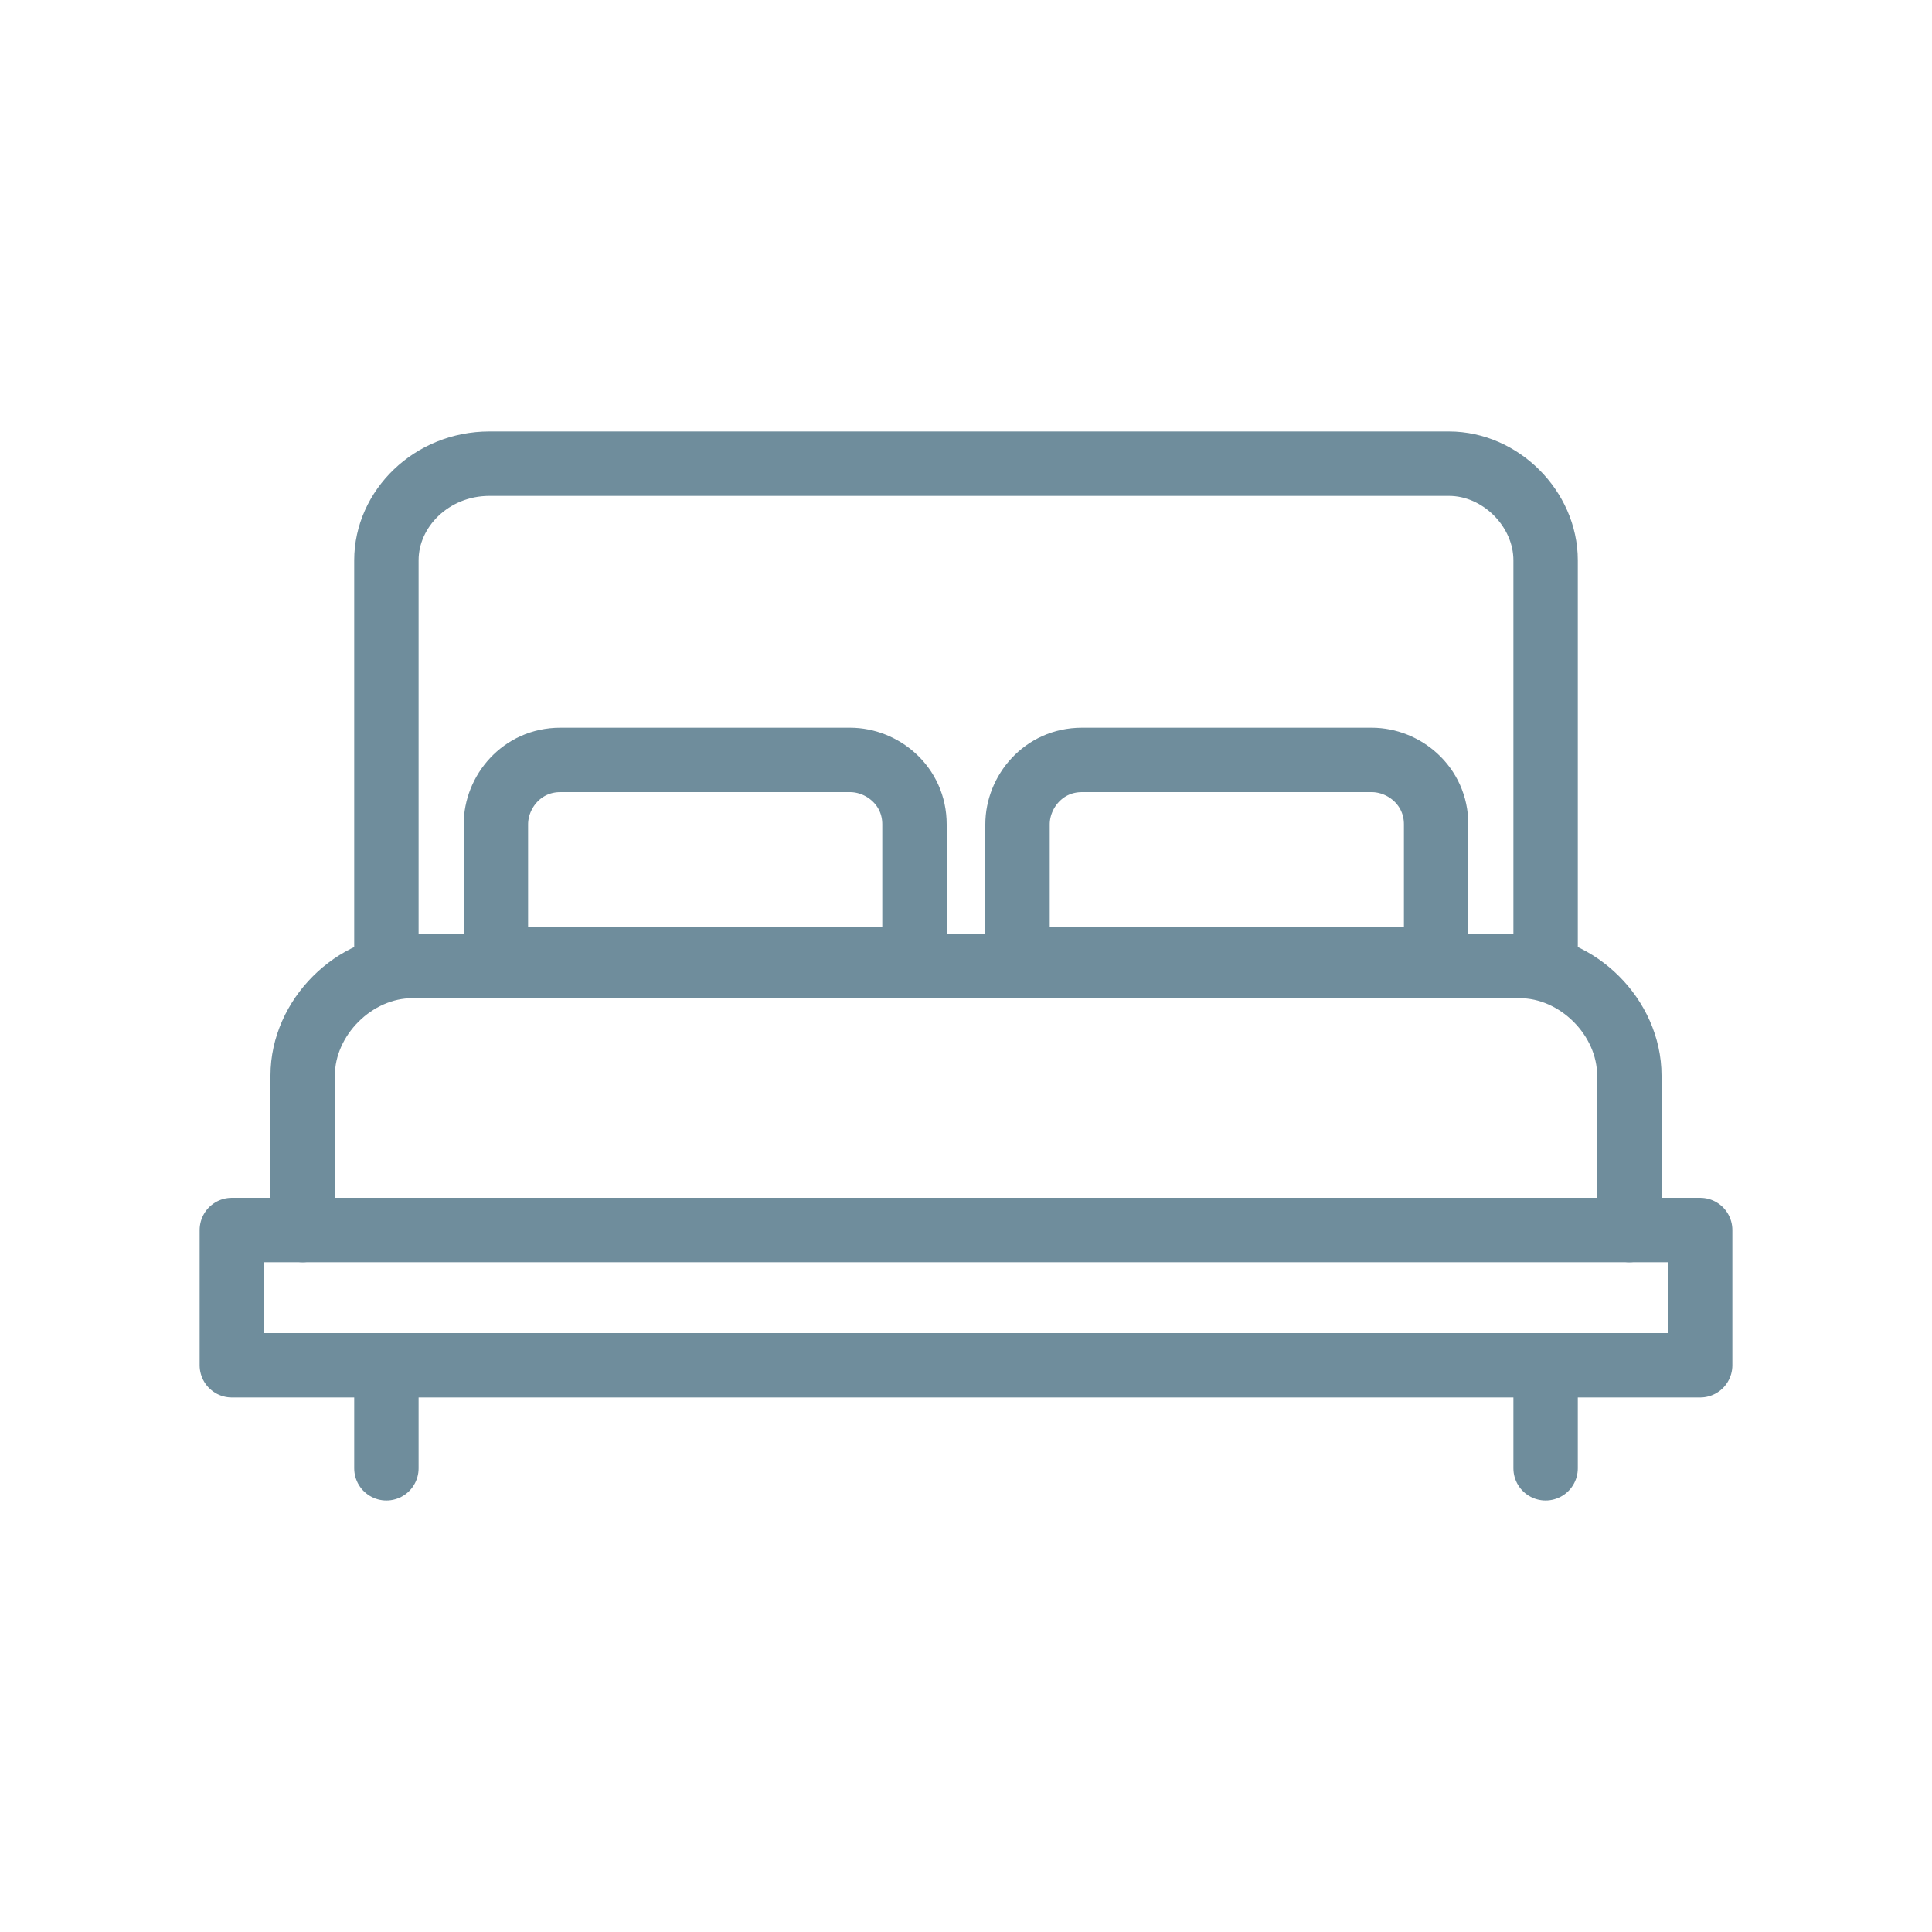
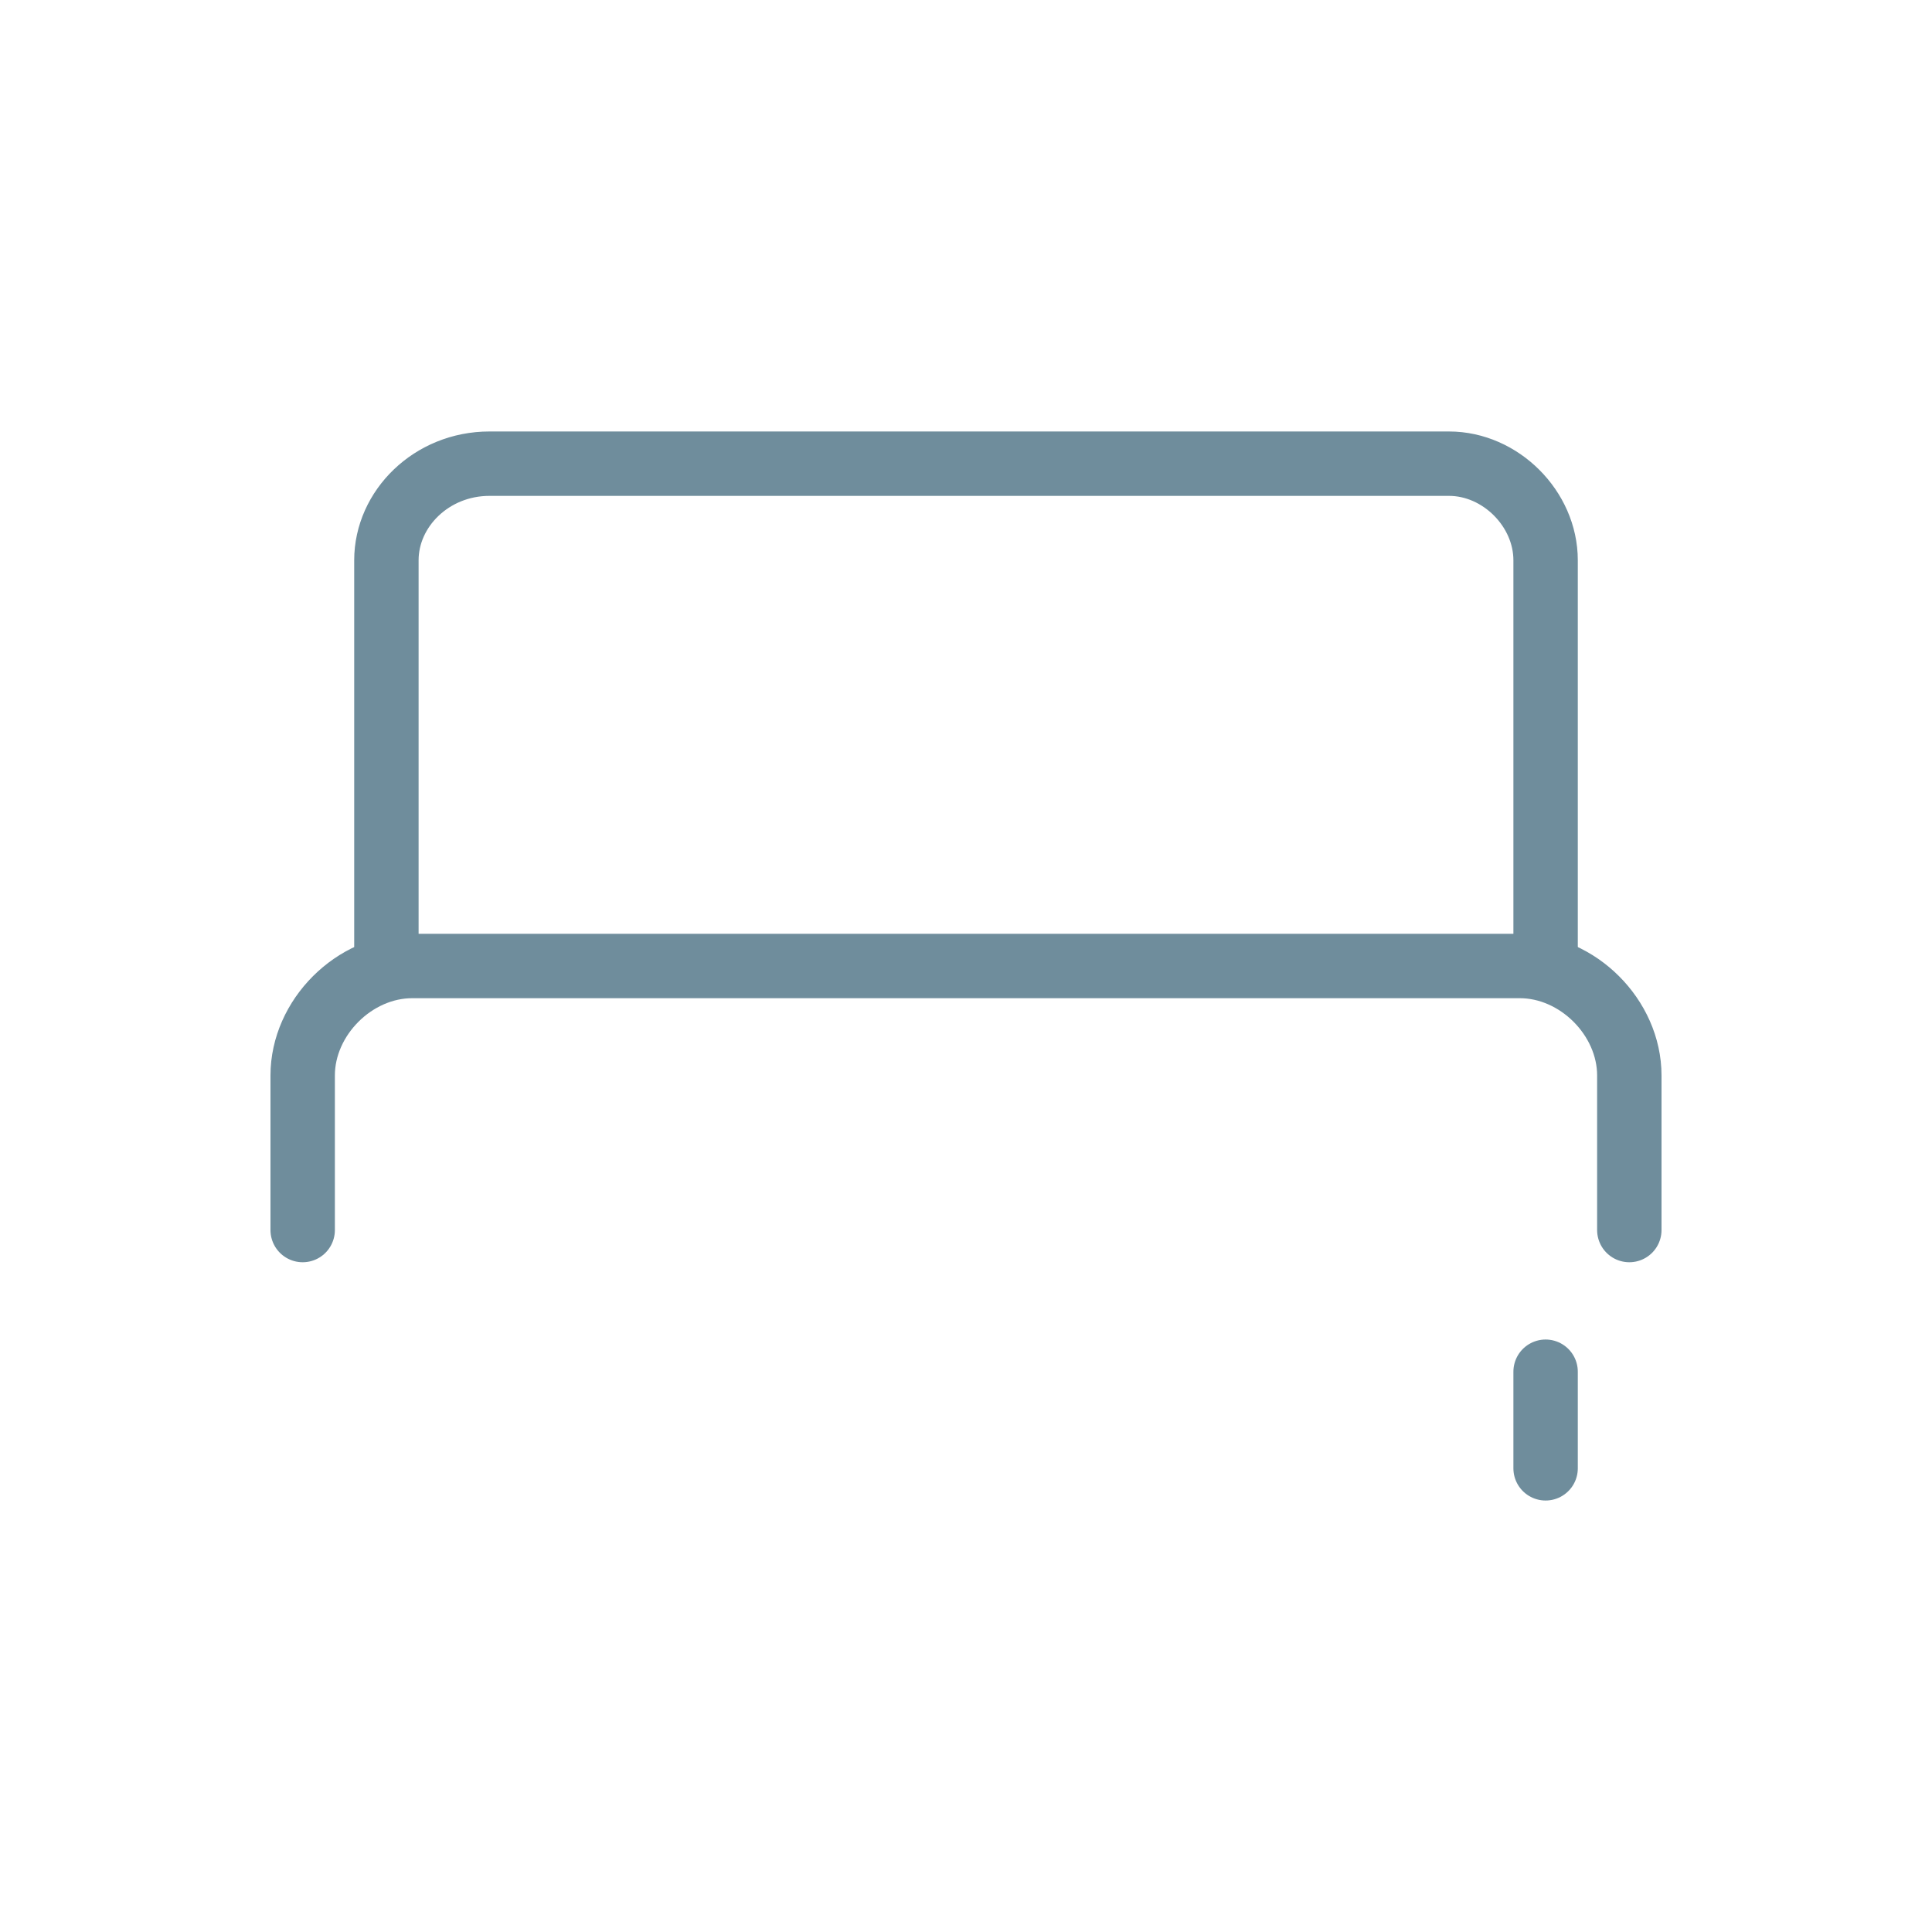
<svg xmlns="http://www.w3.org/2000/svg" version="1.1" id="Слой_1" x="0px" y="0px" viewBox="0 0 30 30" style="enable-background:new 0 0 30 30;" xml:space="preserve">
  <style type="text/css">
	.st0{fill:none;stroke:#6F8D9C;stroke-miterlimit:10;}
	.st1{fill:none;stroke:#6F8D9C;stroke-linecap:round;stroke-linejoin:round;stroke-miterlimit:10;}
	.st2{fill:none;stroke:#6F8D9C;stroke-linejoin:round;stroke-miterlimit:10;}
</style>
  <g>
    <g>
-       <line class="st1" x1="6" y1="21.3" x2="6" y2="22.8" />
-     </g>
+       </g>
    <g>
      <path class="st1" d="M24,14.7v-6c0-0.8-0.7-1.5-1.5-1.5h-7.7H15H7.6C6.7,7.2,6,7.9,6,8.7v6" />
      <path class="st1" d="M25.3,19.1v-2.4c0-0.9-0.8-1.7-1.7-1.7H15h-0.3H6.4c-0.9,0-1.7,0.8-1.7,1.7v2.4" />
-       <polygon class="st1" points="15,21.2 26.4,21.2 26.4,19.1 15,19.1 14.7,19.1 3.6,19.1 3.6,21.2 14.7,21.2   " />
      <line class="st1" x1="24" y1="21.3" x2="24" y2="22.8" />
    </g>
-     <path class="st1" d="M14.1,14.9H7.7v-2.1c0-0.5,0.4-1,1-1h4.5c0.5,0,1,0.4,1,1V14.9z" />
-     <path class="st1" d="M22.2,14.9h-6.4v-2.1c0-0.5,0.4-1,1-1h4.5c0.5,0,1,0.4,1,1V14.9z" />
  </g>
</svg>